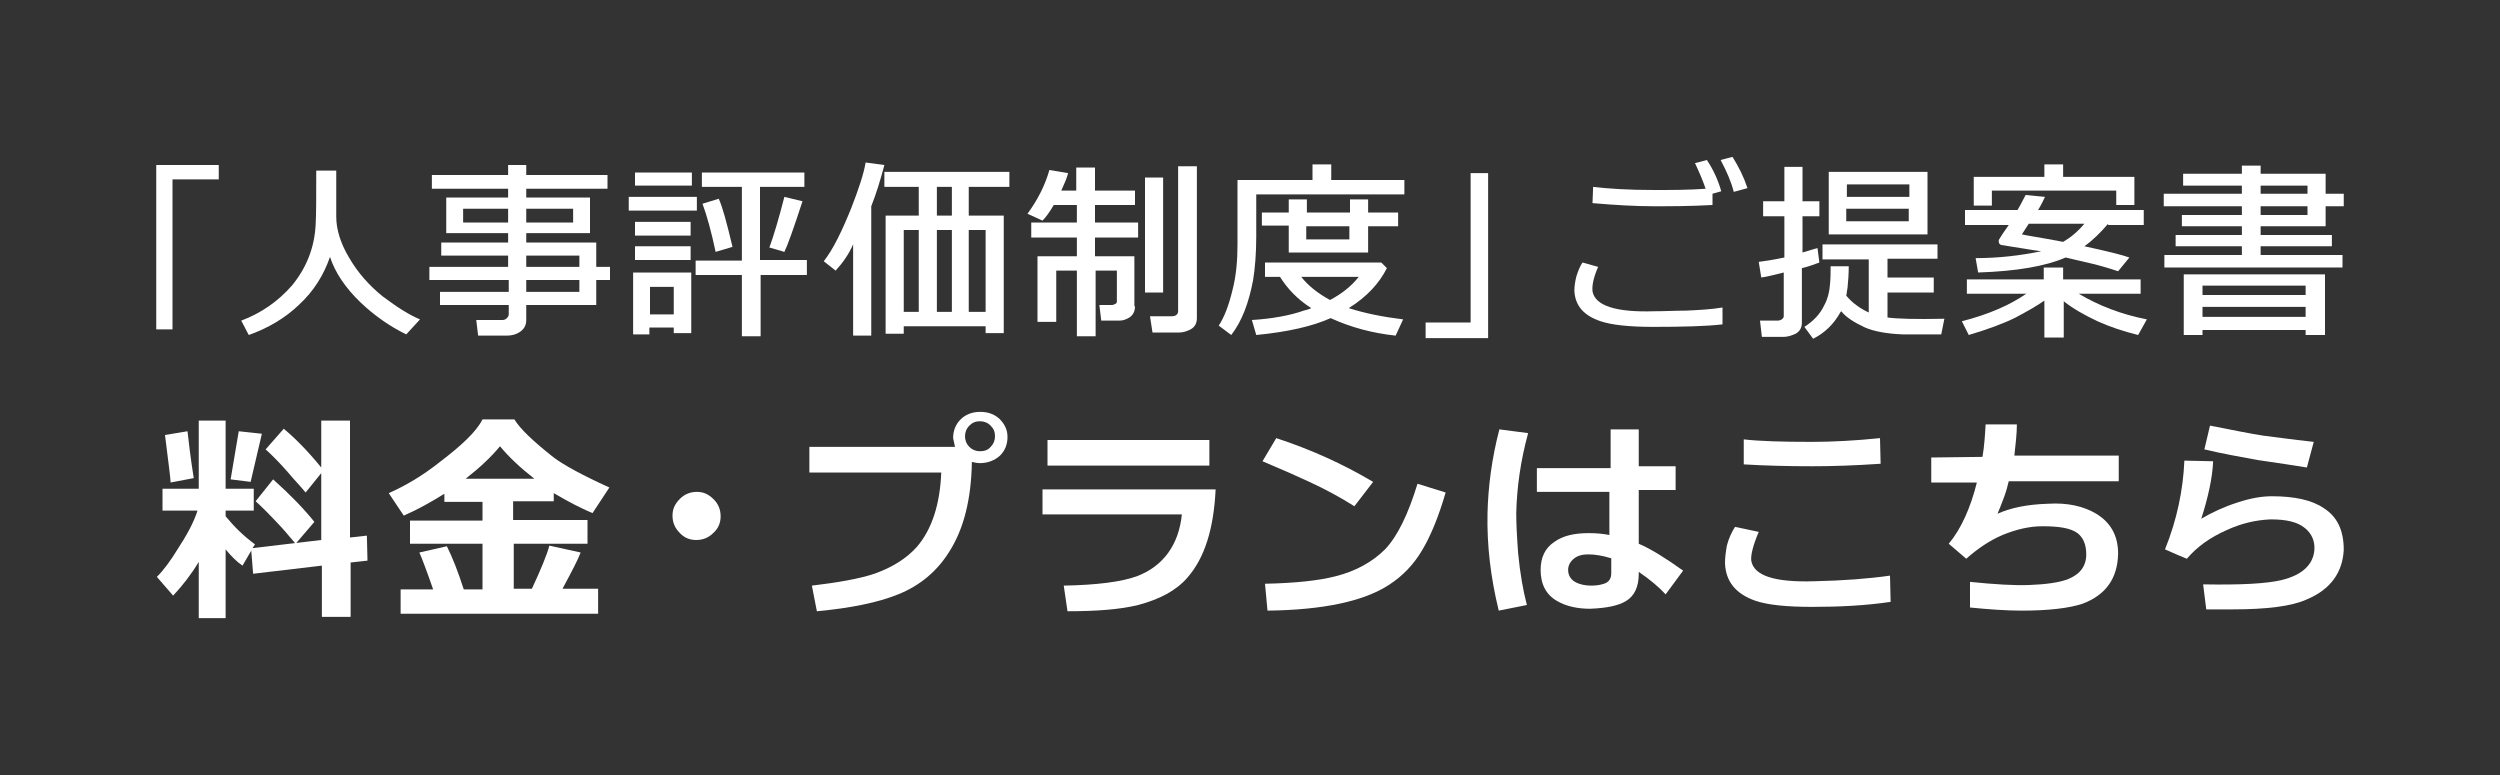
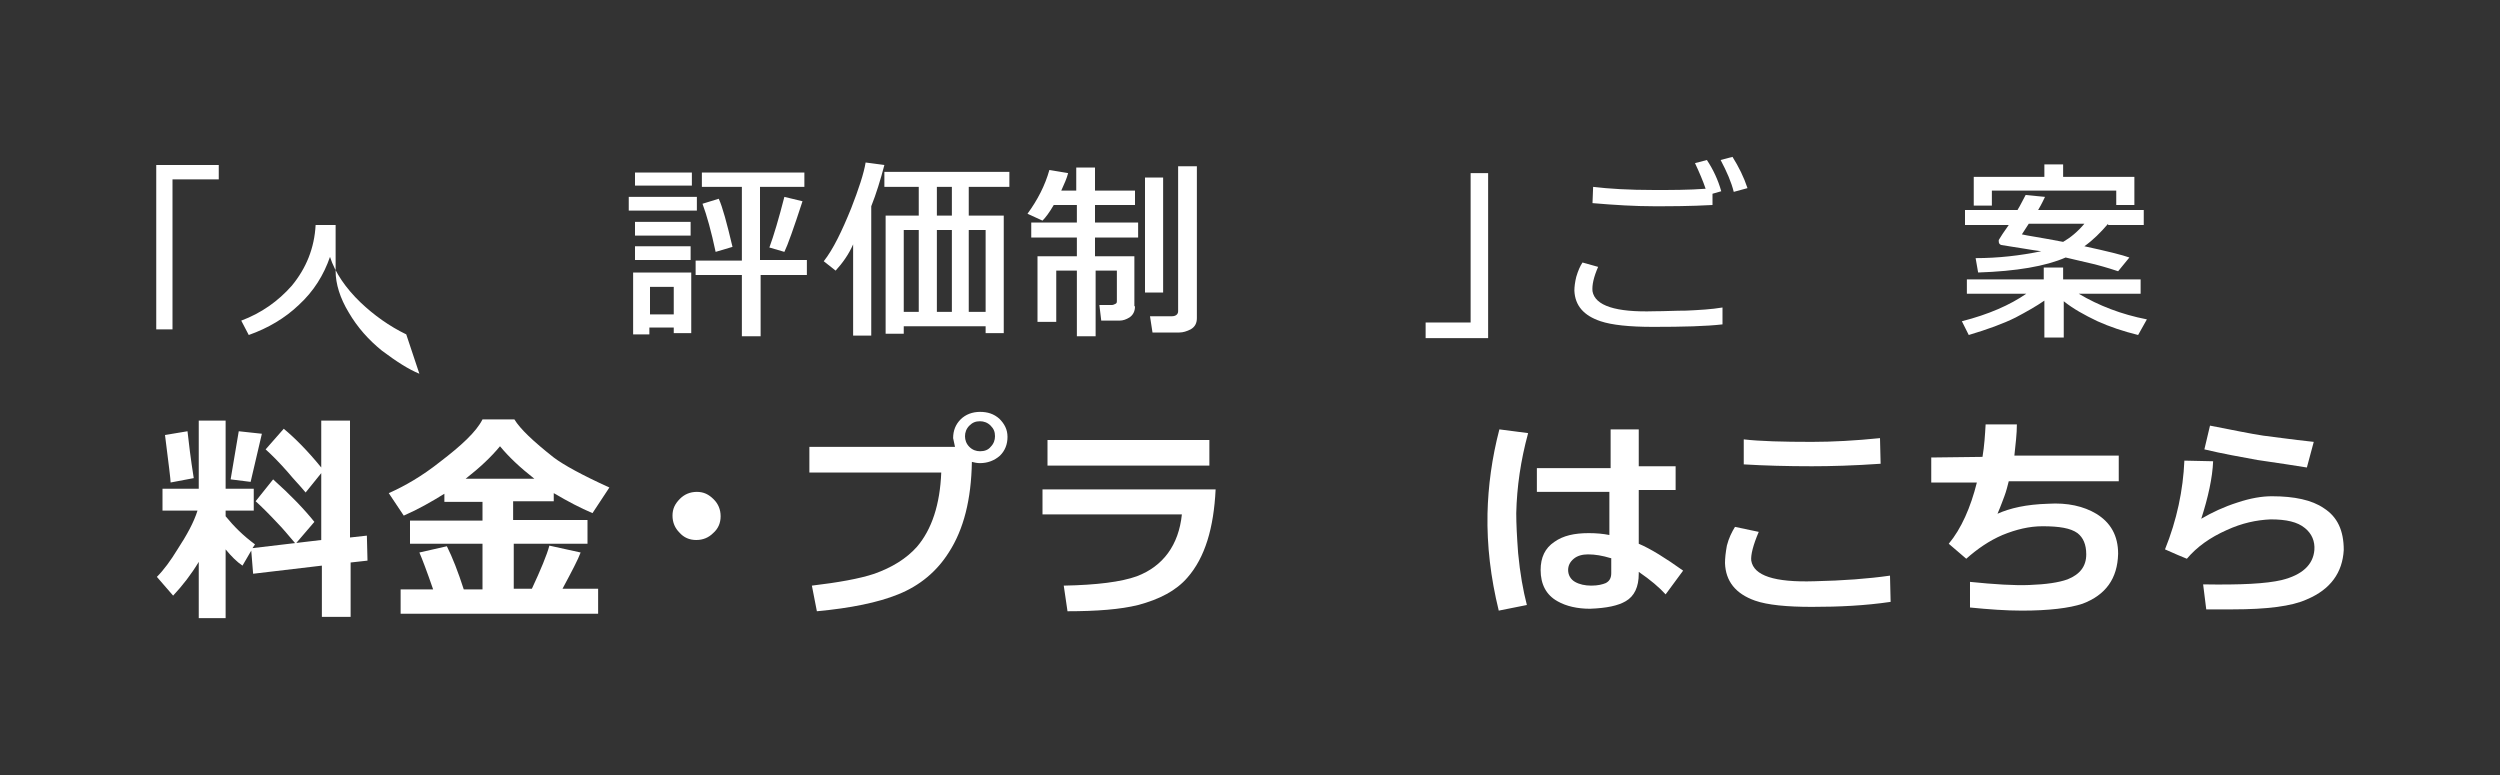
<svg xmlns="http://www.w3.org/2000/svg" version="1.1" id="レイヤー_1" x="0px" y="0px" width="400px" height="124px" viewBox="0 0 400 124" style="enable-background:new 0 0 400 124;" xml:space="preserve">
  <rect x="0" y="0" width="400" height="124" fill="#333333" stroke="none" />
  <style type="text/css">
	.st0{fill:#FFFFFF;}
</style>
  <g>
    <g>
      <g>
        <path class="st0" d="M31.8,89.9c-1.2,2-2.6,3.8-4.1,5.4l-2.6-3c1.1-1.1,2.2-2.6,3.3-4.4c1.5-2.3,2.6-4.3,3.2-6.2H26v-3.5h5.8     V67.3h4.3v10.9h4.5v3.5h-4.5v0.9c1.3,1.6,2.8,3.1,4.7,4.5l-0.4,0.6l11-1.3V75.7l-2.5,3.1c-0.9-1.1-1.9-2.1-2.8-3.2     c-1.4-1.6-2.6-2.8-3.6-3.7l2.9-3.3c1.8,1.5,3.8,3.5,6,6.2v-7.5H56V86l2.7-0.3l0.1,4L56.1,90v8.7h-4.6v-8.2l-11,1.3l-0.3-3.7     l-1.4,2.4c-0.9-0.6-1.8-1.5-2.7-2.6v11h-4.3L31.8,89.9L31.8,89.9z M31,76.5l-3.7,0.7c0-0.4-0.3-2.9-0.9-7.6L30,69     C30.2,70.8,30.5,73.4,31,76.5z M41.9,69.4c-0.3,1.3-0.9,3.9-1.8,7.7l-3.2-0.4l1.3-7.7L41.9,69.4z M50.3,83.5L47.3,87     c-1.2-1.4-2.1-2.5-2.8-3.2c-1.4-1.5-2.6-2.7-3.6-3.6l2.8-3.5C46.5,79.2,48.7,81.5,50.3,83.5z" />
        <path class="st0" d="M94.8,82.1c-1.9-0.8-4-1.9-6.2-3.2v1.3h-6.5v3H94V87H82.2v7.2h2.9c1.4-3,2.4-5.4,2.8-6.9l5,1.1     c-0.4,1.1-1.4,3-2.9,5.8h5.7v4H64.1v-3.9h5.2c-1-2.9-1.8-5-2.2-5.9l4.4-1c0.9,1.8,1.8,4.1,2.7,6.9h3V87H65.6v-3.7h11.6v-3h-6.1     V79c-2.1,1.3-4.2,2.5-6.5,3.5l-2.4-3.6c2.5-1.1,5.3-2.7,8.2-5c3.4-2.6,5.8-4.8,6.8-6.8h5.1c0.9,1.5,3,3.5,6.3,6.1     c1.6,1.2,4.5,2.8,8.9,4.8L94.8,82.1z M85.5,76.6c-2.3-1.8-4.1-3.5-5.5-5.2c-1.4,1.7-3.2,3.4-5.5,5.2H85.5z" />
        <path class="st0" d="M111.4,86.4c-1.1,0-2-0.4-2.7-1.2c-0.7-0.7-1.1-1.6-1.1-2.7s0.4-1.9,1.2-2.7c0.7-0.7,1.6-1.1,2.7-1.1     c1.1,0,1.9,0.4,2.7,1.2c0.7,0.7,1.1,1.6,1.1,2.7c0,1.1-0.4,2-1.2,2.7C113.4,86,112.5,86.4,111.4,86.4z" />
        <path class="st0" d="M156.8,74.1c-0.5,0-0.9-0.1-1.3-0.2c-0.1,6-1.3,10.8-3.7,14.5c-1.9,3-4.6,5.3-8.1,6.7     c-3.2,1.3-7.6,2.2-13,2.7l-0.8-4.1c4.2-0.5,7.6-1.1,10-1.9c2.8-1,5.1-2.4,6.8-4.3c2.4-2.8,3.7-6.8,3.9-11.9h-21.1v-4.1h23.3     c-0.1-0.5-0.2-0.9-0.3-1.4c0-1.2,0.4-2.2,1.2-3c0.8-0.8,1.9-1.2,3.1-1.2c1.2,0,2.2,0.3,3.1,1.1c0.8,0.8,1.3,1.7,1.3,2.9     s-0.4,2.2-1.2,3C159.1,73.7,158,74.1,156.8,74.1z M156.8,67.4c-0.7,0-1.2,0.2-1.7,0.7c-0.5,0.5-0.7,1.1-0.7,1.7s0.2,1.2,0.7,1.7     c0.5,0.5,1.1,0.7,1.7,0.7c0.7,0,1.3-0.2,1.7-0.7c0.5-0.5,0.7-1.1,0.7-1.7c0-0.7-0.2-1.2-0.7-1.7C158,67.6,157.4,67.4,156.8,67.4z     " />
        <path class="st0" d="M190,92.4c-1.8,2.1-4.5,3.5-7.9,4.4c-2.8,0.7-6.6,1-11.3,1l-0.6-4.1c5.3-0.1,9.2-0.6,11.7-1.5     c4.2-1.6,6.7-5,7.2-9.9h-22.3v-4h27.7C194.2,84.5,192.8,89.2,190,92.4z M167.6,74.5v-4.1h25.9v4.1H167.6z" />
-         <path class="st0" d="M216.7,81c-2.2-1.4-4.6-2.7-7.2-3.9c-1.7-0.8-4.2-1.9-7.5-3.3l2.2-3.7c5.5,1.8,10.6,4.1,15.5,7L216.7,81z      M222.2,93.6c-4,2.6-10.5,4-19.4,4.1l-0.4-4.3c4.8-0.1,8.6-0.5,11.3-1.2c3.2-0.8,5.9-2.3,7.9-4.3c2-2.1,3.7-5.6,5.2-10.5l4.5,1.4     c-1.1,3.8-2.4,7-3.8,9.3C226.2,90.3,224.4,92.2,222.2,93.6z" />
        <path class="st0" d="M242.6,82.1c0,1.7,0.1,3.7,0.3,6.4c0.3,3.2,0.8,6,1.4,8.3l-4.5,0.9c-1.3-5.3-1.9-10.4-1.8-15.5     c0.1-4.4,0.7-8.9,1.9-13.5l4.6,0.6C243.3,73.7,242.7,77.9,242.6,82.1z M266.5,95.1c-1-1.1-2.4-2.3-4.3-3.6v0.3     c0,2.1-0.7,3.6-2.1,4.4c-1.2,0.7-3,1.1-5.7,1.2c-2,0-3.8-0.4-5.2-1.2c-1.8-1-2.7-2.7-2.7-5c0-2,0.7-3.5,2.2-4.5     c1.4-1,3.2-1.4,5.5-1.4c1.2,0,2.3,0.1,3.3,0.3v-6.9h-11.6v-3.8h11.8v-6.2h4.5v5.9h5.9v3.8h-5.9V87c1.9,0.8,4.3,2.3,7.1,4.3     L266.5,95.1z M257.7,89.3c-1.3-0.4-2.5-0.6-3.6-0.6c-0.9,0-1.7,0.2-2.3,0.7c-0.6,0.5-0.9,1.1-0.9,1.8c0,0.8,0.4,1.5,1.1,1.9     c0.7,0.4,1.6,0.6,2.6,0.6c1.1,0,1.8-0.2,2.3-0.4c0.6-0.3,0.9-0.8,0.9-1.6v-2.4H257.7z" />
        <path class="st0" d="M289.9,97.1c-4,0-7.1-0.3-9.1-1c-3.1-1.1-4.7-3.1-4.8-6c0-0.8,0.1-1.7,0.3-2.8c0.3-1.2,0.8-2.2,1.3-3     l3.8,0.8c-0.9,2.1-1.3,3.7-1.2,4.6c0.4,2.4,3.7,3.5,10.1,3.3c4.6-0.1,8.6-0.4,12.1-0.9l0.1,4.2C298.4,96.9,294.3,97.1,289.9,97.1     z M300.9,74.2c-4.3,0.3-8,0.4-11,0.4c-3.9,0-7.6-0.1-10.9-0.3v-4c2.6,0.3,6.3,0.4,10.9,0.4c3.3,0,7-0.2,10.9-0.6L300.9,74.2z" />
        <path class="st0" d="M333.2,96.6c-2.1,0.7-5.4,1.1-9.7,1.1c-2.5,0-5.3-0.2-8.3-0.5v-4.1c3.9,0.4,7.2,0.6,9.5,0.5     c2.7-0.1,4.7-0.4,6.1-0.9c2-0.8,3-2.1,3-4c0-1.6-0.5-2.7-1.4-3.4c-1.1-0.8-2.9-1.1-5.6-1.1c-2.1,0-4.2,0.5-6.4,1.4     c-2.1,0.9-4,2.2-5.8,3.8l-2.8-2.4c2-2.4,3.5-5.8,4.5-9.8H309v-4l8.2-0.1c0.3-1.8,0.4-3.5,0.5-5.2h5c0,1.5-0.2,3.1-0.4,5h16.7v4.1     h-17.6c-0.2,0.8-0.4,1.6-0.7,2.4c-0.2,0.5-0.5,1.4-1.1,2.8c2-0.9,4.6-1.5,8.1-1.6c3.1-0.2,5.7,0.4,7.7,1.6     c2.3,1.4,3.5,3.5,3.5,6.4C338.8,92.6,336.9,95.2,333.2,96.6z" />
        <path class="st0" d="M369.1,95.9c-2.4,1.1-6.4,1.6-11.9,1.6c-0.6,0-1.3,0-2.2,0c-1.1,0-1.8,0-2,0l-0.5-4c6,0.1,10.1-0.1,12.6-0.7     c3.2-0.8,5-2.4,5.2-4.8c0.1-1.4-0.4-2.6-1.5-3.5c-1.2-1-3-1.4-5.5-1.4c-2.3,0.1-4.6,0.6-7,1.7c-2.7,1.2-4.8,2.7-6.4,4.6     c-0.8-0.3-1.9-0.8-3.5-1.5c1.9-4.7,2.9-9.5,3.1-14.2l4.6,0.1c-0.1,2.6-0.8,5.8-1.9,9.2c1.7-1,3.6-1.9,5.8-2.6     c2.1-0.7,3.9-1,5.5-1c3.6,0,6.4,0.6,8.3,1.9c2.2,1.4,3.2,3.6,3.2,6.7C374.8,91.6,372.9,94.3,369.1,95.9z M369.1,74.8     c-1.8-0.3-4.5-0.7-7.9-1.2c-2.7-0.5-5.6-1-8.5-1.7l0.9-3.8c3.6,0.7,6.5,1.3,8.5,1.6c1.7,0.2,4.4,0.6,8.1,1L369.1,74.8z" />
      </g>
    </g>
    <g>
      <g>
        <path class="st0" d="M35,26.4v2.3h-7.4v24H25V26.4H35z" />
-         <path class="st0" d="M65,53.5c-2.7-1.3-5.2-3.1-7.3-5.1c-2.4-2.3-4.1-4.8-4.9-7.3c-1,2.9-2.6,5.5-5,7.7c-2.2,2.1-4.9,3.7-8,4.8     l-1.2-2.3c3.2-1.2,5.9-3.1,8.1-5.6c2.3-2.8,3.6-6,3.8-9.7c0.1-1.6,0.1-4.5,0.1-8.7h3.2v7.4c0,2,0.7,4.3,2.1,6.6     c1.4,2.4,3.2,4.4,5.3,6.1c2.4,1.8,4.3,3,6,3.7L65,53.5z" />
-         <path class="st0" d="M84.2,26.4V28h13v2.2h-13v1.4h10.2v5.7H84.2v1.5h11.2v3.9h2.2v2.1h-2.2v4H84.2v2.4c0,0.8-0.3,1.4-1,1.9     c-0.6,0.4-1.3,0.6-2.1,0.6h-4.6l-0.3-2.5c2.3,0,3.7,0,4.2,0c0.3,0,0.5-0.1,0.7-0.3c0.2-0.2,0.3-0.4,0.3-0.6v-1.5h-11v-2.1h11     v-1.9H68.7v-2.1h12.6v-1.8H70.6v-2.1h10.7v-1.5h-9.9v-5.7h9.9v-1.4H69.1V28h12.2v-1.6H84.2z M81.3,33.4h-7.2v2.2h7.2V33.4z      M84.2,35.6h7.5v-2.2h-7.5V35.6z M84.2,42.7h8.5v-1.8h-8.5V42.7z M84.2,46.7h8.5v-1.9h-8.5V46.7z" />
+         <path class="st0" d="M65,53.5c-2.7-1.3-5.2-3.1-7.3-5.1c-2.4-2.3-4.1-4.8-4.9-7.3c-1,2.9-2.6,5.5-5,7.7c-2.2,2.1-4.9,3.7-8,4.8     l-1.2-2.3c3.2-1.2,5.9-3.1,8.1-5.6c2.3-2.8,3.6-6,3.8-9.7h3.2v7.4c0,2,0.7,4.3,2.1,6.6     c1.4,2.4,3.2,4.4,5.3,6.1c2.4,1.8,4.3,3,6,3.7L65,53.5z" />
        <path class="st0" d="M111.5,33.7h-10.9v-2.2h10.9V33.7z M107.8,53.4v-1h-3.9l0,1.1h-2.6v-9.9h9.3v9.7H107.8z M110.7,29.7h-9.1     v-2.1h9.1V29.7z M110.5,37.7h-8.9v-2.2h8.9V37.7z M110.5,41.6h-8.9v-2.2h8.9V41.6z M107.8,50.3v-4.4H104v4.4H107.8z M129.2,44     h-7.5v9.8h-3V44h-7.4v-2.3h7.4V29.9h-6.4v-2.3h16.4v2.3h-7.1v11.7h7.5V44z M117.2,39.5l-2.7,0.8c-0.7-3.3-1.4-5.8-2.1-7.7     l2.6-0.8C115.6,33.1,116.3,35.7,117.2,39.5z M128.4,32.2c-1.4,4.3-2.4,7.1-2.9,8.1l-2.4-0.7c0.7-1.9,1.5-4.6,2.4-8.1L128.4,32.2z     " />
        <path class="st0" d="M136.5,53.8V39.1c-0.7,1.6-1.7,3-2.8,4.2l-1.9-1.5c1.5-1.9,2.9-4.8,4.4-8.5c1.2-3.1,2-5.5,2.3-7.3l3,0.4     c-0.6,2.3-1.3,4.6-2.1,6.6v20.7H136.5z M157.7,52.2h-13.1v1.2h-2.9V34.5h5.3v-4.6h-5.5v-2.4h20v2.4H155v4.6h5.6v18.8h-2.9V52.2z      M144.6,49.9h2.4V36.8h-2.4V49.9z M149.9,34.5h2.4v-4.6h-2.4V34.5z M149.9,49.9h2.4V36.8h-2.4V49.9z M155,49.9h2.7V36.8H155V49.9     z" />
        <path class="st0" d="M181.6,49c0,0.8-0.3,1.4-0.9,1.8c-0.5,0.3-1,0.5-1.6,0.5h-2.9l-0.3-2.5h2c0.2,0,0.4-0.1,0.6-0.2     c0.2-0.1,0.2-0.3,0.2-0.4v-4.9h-3.4v10.5h-3V43.3H169v8.2h-3V41h6.3v-3H165v-2.4h7.3v-2.8h-3.7c-0.7,1.2-1.3,2-1.8,2.5l-2.4-1.1     c1.6-2.2,2.8-4.5,3.5-7l3,0.5c-0.2,0.8-0.6,1.7-1.1,2.8h2.4v-3.7h3v3.7h6.4v2.3h-6.4v2.8h6.9V38h-6.9v3h6.3V49z M183.2,46.8V28.4     h2.9v18.4H183.2z M188.7,53.2h-4.3l-0.4-2.6h3.5c0.6,0,1-0.3,1-0.8V26.6h3v24.3c0,0.8-0.3,1.4-1,1.8     C189.9,53,189.3,53.2,188.7,53.2z" />
-         <path class="st0" d="M224.7,31.1H201v6.7c0,2.8-0.2,5.1-0.5,7c-0.7,3.7-1.8,6.6-3.5,8.8l-2-1.5c0.9-1.4,1.6-3.2,2.2-5.7     c0.6-2.3,0.8-4.8,0.8-7.3V28.8H210v-2.5h3v2.5h11.7V31.1z M209.8,49.3c-2.2-1.4-3.8-3.1-5-5h-2.4V42H221l0.9,0.9     c-1.2,2.4-3.2,4.6-6.1,6.4c2.5,0.8,5.4,1.4,8.7,1.8l-1.2,2.6c-3.7-0.4-7.1-1.3-10.4-2.8c-2.9,1.3-6.8,2.2-11.9,2.7l-0.7-2.4     c3.2-0.2,6-0.7,8.3-1.5C209,49.6,209.4,49.5,209.8,49.3z M218.9,40.4h-12.7v-4.3h-4.3V34h4.3v-2.1h2.9V34h6.9v-2.1h2.9V34h4.8     v2.2h-4.8V40.4z M208.2,44.3c1.1,1.4,2.6,2.6,4.6,3.7c1.9-1,3.4-2.2,4.6-3.7H208.2z M209,36.2v2.1h6.9v-2.1H209z" />
        <path class="st0" d="M235.3,27.7l2.8,0v26.4h-10v-2.5h7.2V27.7z" />
        <path class="st0" d="M264.5,52.3c-3.8,0-6.6-0.3-8.4-0.9c-2.7-0.9-4.1-2.5-4.2-4.9c0-0.6,0.1-1.4,0.3-2.2c0.3-1,0.6-1.7,1-2.3     l2.5,0.7c-0.7,1.6-1,2.9-0.9,3.9c0.4,2.3,3.7,3.4,9.9,3.2c1.7,0,3.4-0.1,5.1-0.1c2.1-0.1,4-0.2,5.8-0.5l0,2.7     C273,52.2,269.3,52.3,264.5,52.3z M274,32.8c-3.6,0.2-6.7,0.2-9.4,0.2c-3,0-6.3-0.2-9.8-0.5l0.1-2.6c2.5,0.3,5.7,0.5,9.8,0.5     c2.7,0,5.5,0,8.2-0.2c-0.4-1.2-1-2.6-1.7-4.1l1.9-0.5c1,1.5,1.8,3.2,2.3,5L274,31L274,32.8z M277.4,30.7     c-0.4-1.6-1.1-3.2-2.1-5.1l1.9-0.5c1,1.6,1.8,3.2,2.4,5L277.4,30.7z" />
-         <path class="st0" d="M285.4,53.9h-3.5l-0.3-2.6h2.8c0.3,0,0.5-0.1,0.7-0.2c0.2-0.2,0.3-0.3,0.3-0.5v-7c-1.6,0.4-2.8,0.7-3.6,0.8     l-0.4-2.5c0.8-0.1,2.2-0.3,4.1-0.7v-6.6h-3.4v-2.4h3.4v-5.5h2.9v5.5h2.7v2.4h-2.7v5.8c1.1-0.3,1.9-0.6,2.4-0.7l0.3,2.3     c-0.6,0.2-1.5,0.6-2.8,0.9v8.7c0,0.8-0.3,1.4-1,1.8C286.6,53.7,286,53.9,285.4,53.9z M291.6,41.4v-2.3H310v2.3H302v3h7.4v2.4H302     v4c1.4,0.2,4.5,0.3,9.1,0.2l-0.5,2.5c-3.3,0-5.3,0-6.2,0c-2.6-0.1-4.6-0.5-6-1.1c-1.7-0.8-3-1.6-3.8-2.6l-0.1,0.1     c-1.1,2-2.6,3.4-4.4,4.3l-1.4-1.9c1.4-0.9,2.5-2,3.2-3.5c0.5-0.9,0.8-2,0.9-3.3c0.1-1,0.1-2,0.1-2.9h2.9c0,1.3-0.1,2.5-0.2,3.5     c-0.1,0.4-0.1,0.8-0.2,1.2c0.9,1.1,2.1,2,3.6,2.7v-8.5H291.6z M308.4,27.5v10h-15.8v-10H308.4z M295.5,31.5h10v-2h-10V31.5z      M305.4,33.4h-10v2h10V33.4z" />
        <path class="st0" d="M322.5,50.8c-2,1-4.5,1.9-7.5,2.8l-1.1-2.2c4.3-1.1,7.7-2.6,10.3-4.4h-9.5v-2.3h12.3v-1.9h3.1v1.9h12.4v2.3     h-9.9c3.2,1.9,6.8,3.3,10.9,4.1l-1.4,2.5c-2.4-0.6-4.5-1.3-6.5-2.2c-2.1-1-3.9-2-5.4-3.2V54h-3.1v-5.9     C325.8,49,324.2,49.9,322.5,50.8z M337.3,35.8c-1.2,1.4-2.4,2.6-3.8,3.6c3.7,0.8,6.1,1.4,7.2,1.8l-1.8,2.2     c-0.6-0.2-1.8-0.6-3.7-1.1l-4.7-1.1c-3.2,1.4-7.9,2.2-14,2.4l-0.4-2.3c3.6,0,7.1-0.4,10.5-1.1c-1.6-0.2-3.7-0.6-6.4-1     c-0.3-0.1-0.4-0.3-0.4-0.6c0-0.1,0-0.2,0-0.2c0.3-0.5,0.8-1.3,1.6-2.4h-7v-2.4h8.4c0.5-0.8,0.9-1.7,1.3-2.4l3.1,0.3     c-0.2,0.4-0.5,1.1-1.1,2.1h16.9v2.4H337.3z M338.6,32.7v-2.2h-19.9v2.4h-2.9v-4.6h11.3v-2h3v2h11.4v4.5H338.6z M330.1,38.7     c1.2-0.7,2.3-1.6,3.4-2.9h-8.9c-0.5,0.8-0.9,1.4-1.1,1.7C324.3,37.7,326.5,38,330.1,38.7z" />
-         <path class="st0" d="M346.3,42.8v-2h12.4v-1.4h-10.6v-1.8h10.6v-1.4h-9.6v-1.8h9.6V33h-12.5v-2h12.5v-1.3h-9.4v-1.9h9.4v-1.3h3     v1.3h10.4V31h2.9v2h-2.9v3.2h-10.4v1.4h11.4v1.8h-11.4v1.4h13.1v2H346.3z M352.4,52.8v0.8h-3v-9.7H372v9.7h-3.1v-0.8H352.4z      M368.9,47.2v-1.5h-16.5v1.5H368.9z M352.4,49.1v1.6h16.5v-1.6H352.4z M361.7,29.7V31h7.5v-1.3H361.7z M361.7,33v1.4h7.5V33     H361.7z" />
      </g>
    </g>
  </g>
</svg>